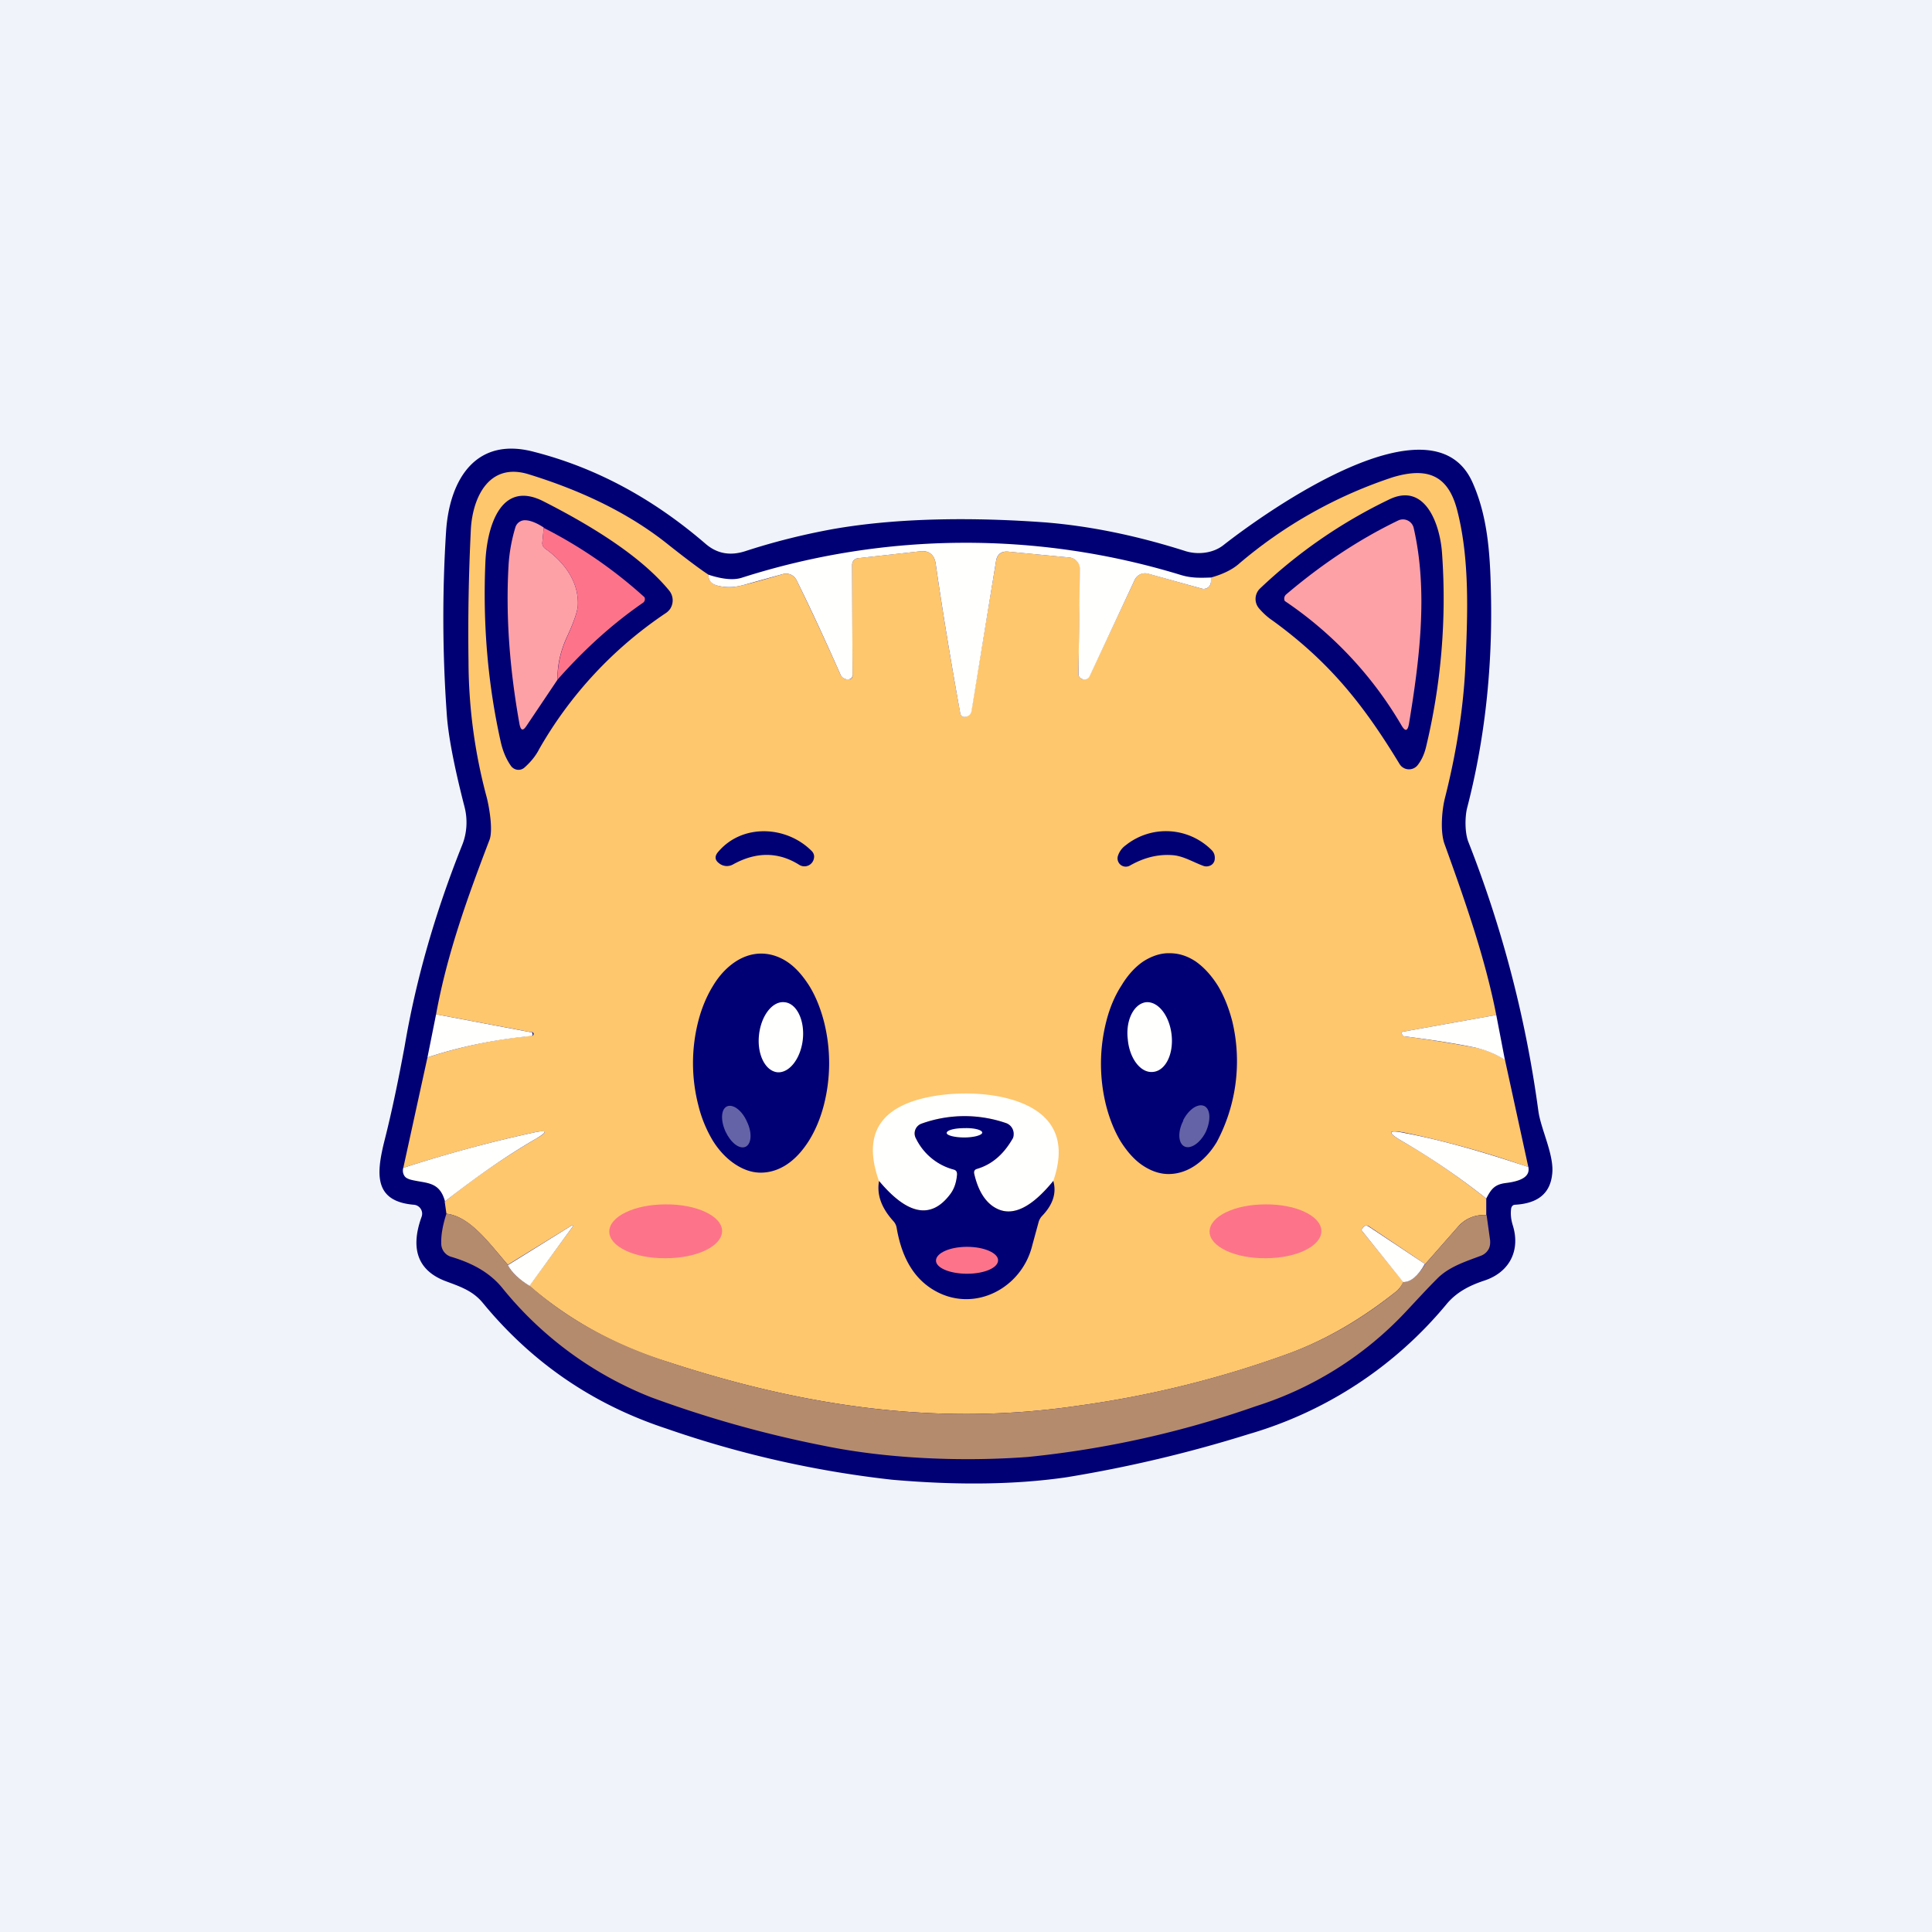
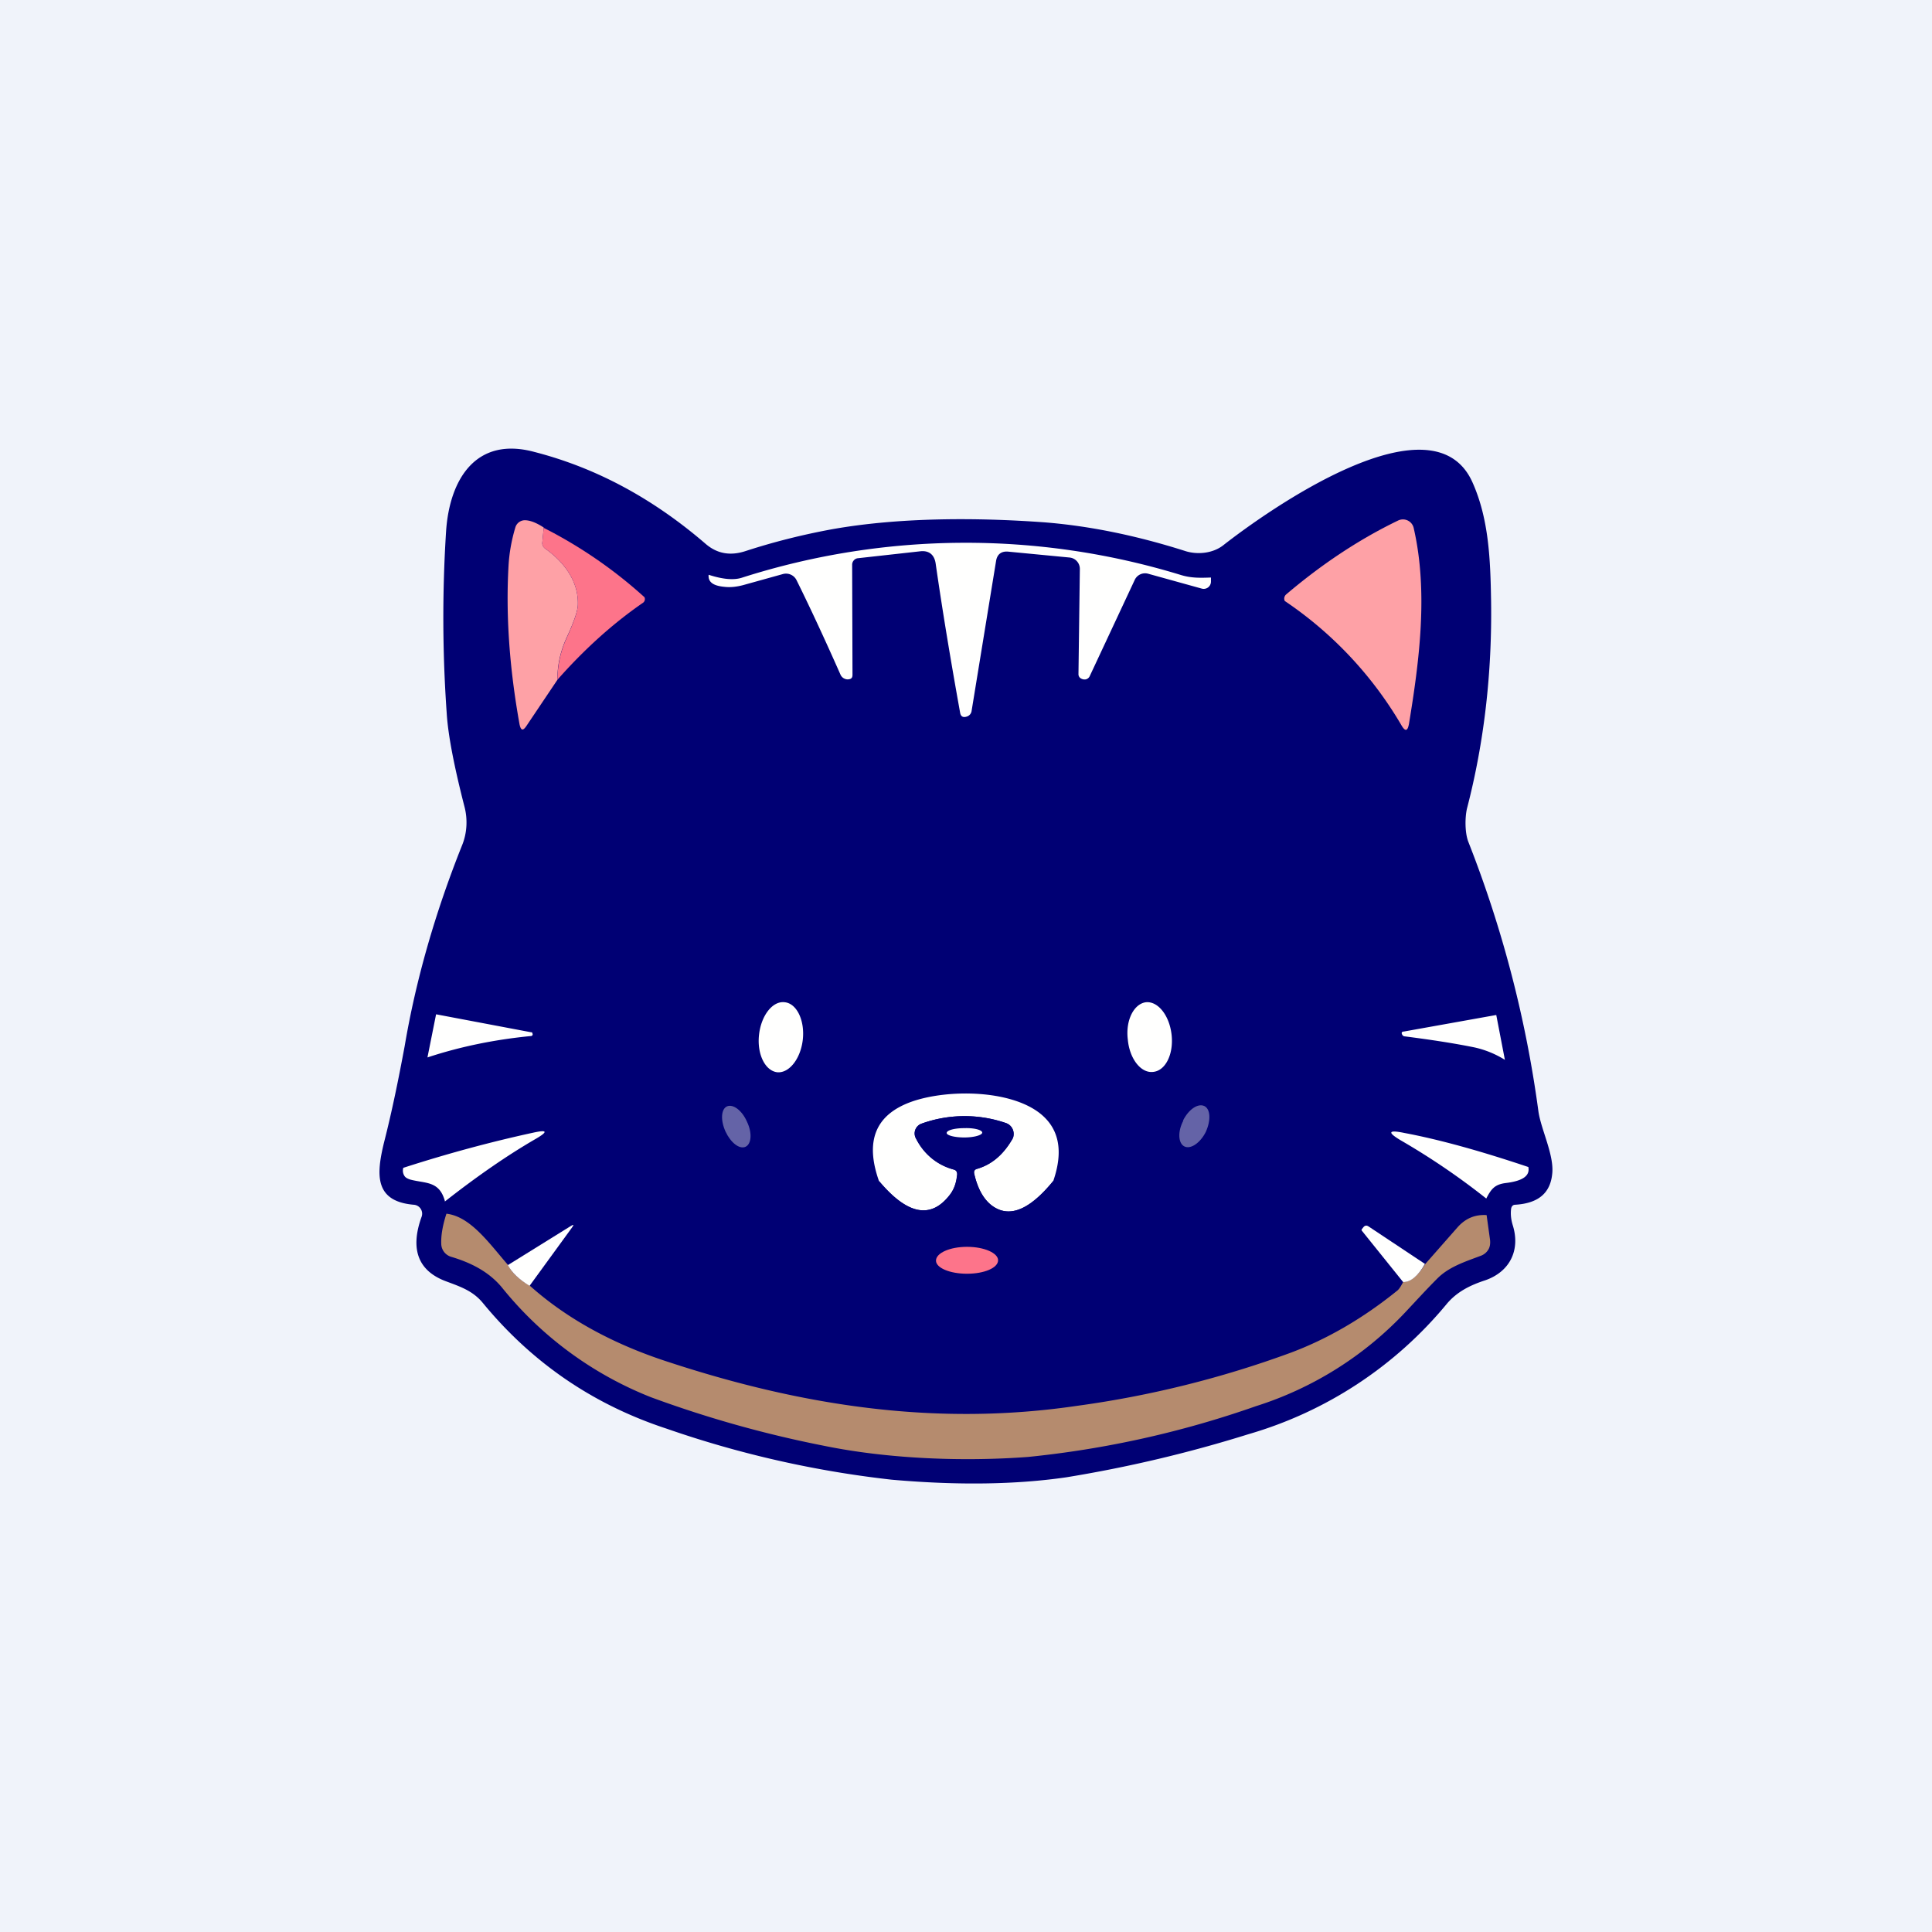
<svg xmlns="http://www.w3.org/2000/svg" width="56" height="56" viewBox="0 0 56 56">
  <path fill="#F0F3FA" d="M0 0h56v56H0z" />
  <path d="M43.8 35.04c-.02.16 0 .32.05.48.22.71-.08 1.34-.8 1.59-.43.14-.82.33-1.12.69a11.66 11.66 0 0 1-5.74 3.77 38.33 38.33 0 0 1-5.28 1.25c-1.44.21-3.13.24-5.06.07a29.98 29.98 0 0 1-6.53-1.48c-2.13-.7-3.9-1.91-5.33-3.65-.29-.35-.66-.47-1.06-.62-.81-.3-1.05-.93-.71-1.87a.26.26 0 0 0-.23-.35c-1.15-.1-1.08-.89-.86-1.8.23-.9.42-1.83.6-2.8.32-1.89.87-3.83 1.66-5.81.15-.36.17-.77.07-1.14-.3-1.17-.47-2.06-.51-2.67a39.3 39.3 0 0 1-.02-5.3c.1-1.5.86-2.76 2.56-2.3 1.79.46 3.44 1.35 4.97 2.67.33.28.71.35 1.16.2.8-.26 1.63-.47 2.5-.63 1.97-.35 4.22-.34 6.15-.2 1.27.1 2.64.37 4.11.84.34.1.77.06 1.07-.17 1.3-1.02 6.08-4.4 7.23-1.83.48 1.07.52 2.26.54 3.44.03 2.08-.2 4.1-.7 6.02-.06.27-.06.7.04.96a33.53 33.53 0 0 1 2.03 7.8c.07.53.47 1.29.4 1.84-.06.55-.41.84-1.07.88-.07 0-.11.05-.12.12Z" fill="#000074" />
-   <path d="M20.54 16.66c-.02.2.13.32.46.35.17.02.35 0 .54-.05.4-.1.78-.21 1.15-.32a.34.34 0 0 1 .4.18c.46.94.88 1.85 1.27 2.73.03.06.07.1.14.13l.1.01c.08 0 .12-.05.11-.13l-.01-3.2c0-.04.02-.08.05-.12a.18.18 0 0 1 .11-.06l1.8-.2c.27-.03.42.09.46.35.2 1.39.44 2.83.71 4.32.02.13.1.16.22.1a.19.19 0 0 0 .1-.13l.72-4.35c.03-.2.15-.3.37-.28l1.77.17a.33.33 0 0 1 .3.33l-.05 3.05a.14.14 0 0 0 .08.13.2.2 0 0 0 .14.01.17.17 0 0 0 .1-.09l1.31-2.78a.33.33 0 0 1 .4-.18l1.54.43a.21.21 0 0 0 .27-.2v-.12c.33-.09.6-.22.79-.38a13.26 13.26 0 0 1 4.49-2.53c.95-.28 1.59-.1 1.86.97.37 1.44.3 3.07.23 4.6-.06 1.14-.25 2.4-.59 3.74-.09.36-.14 1 0 1.35.58 1.61 1.16 3.25 1.49 4.93l-2.68.48c-.06 0-.08.04-.04.1.01.02.04.03.07.04.7.09 1.38.2 2.02.32.28.05.57.17.88.35l.68 3.12a28.04 28.04 0 0 0-3.59-1c-.49-.09-.51-.01-.08.24.79.45 1.6 1 2.45 1.67v.48a.98.98 0 0 0-.82.34l-.95 1.08-1.64-1.1c-.06-.03-.11-.02-.15.03l-.04.05c-.02.02-.02.04 0 .06l1.2 1.48a.94.94 0 0 1-.18.25c-1 .8-2.02 1.4-3.08 1.8a29.5 29.5 0 0 1-6.2 1.54c-4.02.59-7.89.03-11.88-1.28a11.16 11.16 0 0 1-4-2.2l1.24-1.69c.06-.08.05-.1-.04-.04l-1.82 1.12c-.54-.62-1.09-1.4-1.78-1.48l-.05-.35a21.9 21.9 0 0 1 2.64-1.82c.36-.2.34-.27-.07-.18-1.2.26-2.46.6-3.77 1.02l.7-3.2a13.88 13.88 0 0 1 3.04-.63.05.05 0 0 0-.03-.1l-2.76-.52c.32-1.75.9-3.36 1.55-5.06.1-.27 0-.9-.08-1.22a15.3 15.3 0 0 1-.53-3.95 60 60 0 0 1 .07-3.86c.06-.91.53-1.9 1.65-1.57 1.63.5 3 1.18 4.1 2.07.57.45.95.73 1.14.85Z" fill="#FEC76D" />
  <path d="M14.07 16.28c.04-.92.4-2.4 1.68-1.75 1.18.6 2.76 1.51 3.64 2.58a.45.45 0 0 1 .04.53.46.46 0 0 1-.13.13 11.76 11.76 0 0 0-3.67 3.94c-.1.2-.25.38-.43.54a.26.26 0 0 1-.3.03.26.26 0 0 1-.09-.08c-.14-.2-.23-.42-.29-.67-.38-1.69-.53-3.44-.45-5.25ZM40.26 14.48c1.06-.52 1.49.74 1.54 1.58a18.4 18.4 0 0 1-.47 5.61c-.05.2-.13.37-.24.51a.32.32 0 0 1-.52-.03c-1.02-1.68-2-2.94-3.68-4.16-.15-.1-.28-.22-.4-.36a.42.42 0 0 1 .03-.57 14.63 14.63 0 0 1 3.74-2.58Z" fill="#000074" />
  <path d="m15.76 15.3-.04.42c-.01.07.02.13.08.18.54.38.97.94.95 1.62 0 .17-.11.5-.33.97-.18.4-.27.81-.26 1.21l-.9 1.34c-.1.15-.16.14-.2-.04-.3-1.67-.4-3.2-.32-4.6.02-.35.08-.72.2-1.12a.29.29 0 0 1 .3-.2c.15.01.32.08.52.21ZM37.28 17.23c1-.85 2.08-1.58 3.24-2.14a.32.32 0 0 1 .46.23c.42 1.84.16 3.84-.14 5.66-.04.22-.11.23-.22.04a11.1 11.1 0 0 0-3.38-3.6.16.16 0 0 1 .04-.19Z" fill="#FEA1A6" />
  <path d="M15.76 15.3a13.3 13.3 0 0 1 2.92 2.01.13.13 0 0 1-.04.16c-.9.62-1.72 1.37-2.48 2.23 0-.4.08-.8.26-1.2.22-.48.33-.8.33-.98.02-.68-.41-1.24-.95-1.62a.19.19 0 0 1-.08-.18l.04-.43Z" fill="#FD748A" />
  <path d="M35.1 16.74v.12a.21.21 0 0 1-.27.2l-1.55-.43a.33.33 0 0 0-.39.18l-1.3 2.78a.17.17 0 0 1-.11.1.2.2 0 0 1-.14-.02.14.14 0 0 1-.08-.13l.04-3.05a.33.33 0 0 0-.3-.33l-1.77-.17c-.2-.02-.33.07-.36.28l-.71 4.35a.2.2 0 0 1-.11.14c-.12.05-.2.02-.22-.1-.27-1.5-.51-2.94-.71-4.33-.04-.26-.2-.38-.45-.35l-1.8.2a.18.18 0 0 0-.12.06.19.19 0 0 0-.05.13l.01 3.19c0 .08-.03.12-.11.13a.2.2 0 0 1-.1-.01.23.23 0 0 1-.14-.13c-.39-.88-.81-1.8-1.27-2.73a.34.34 0 0 0-.4-.18l-1.15.32c-.19.05-.37.07-.54.05-.33-.03-.48-.14-.46-.35.43.14.75.16.98.08a21.29 21.29 0 0 1 12.72-.07c.3.09.56.08.86.07Z" fill="#FFFFFE" />
-   <path d="M20.81 24.7c.7-.84 2-.77 2.73-.02.05.06.07.13.05.21a.28.28 0 0 1-.42.18c-.6-.38-1.25-.39-1.93-.01a.36.36 0 0 1-.4-.04c-.12-.09-.13-.2-.03-.32ZM32.63 24.5a1.87 1.87 0 0 1 2.49.14c.07.07.1.16.09.26a.22.22 0 0 1-.16.2.26.26 0 0 1-.19-.01c-.27-.1-.55-.27-.84-.3-.43-.04-.85.06-1.27.3a.24.24 0 0 1-.35-.15.24.24 0 0 1 .01-.15.6.6 0 0 1 .22-.29ZM22.05 33.99c-.26 0-.51-.09-.75-.25s-.46-.39-.64-.68a3.7 3.7 0 0 1-.42-1.03 4.9 4.9 0 0 1 0-2.43c.1-.39.25-.74.43-1.03.18-.3.4-.53.64-.69.24-.16.5-.24.75-.24.26 0 .52.08.76.24.24.16.45.4.64.7.18.29.32.64.42 1.02a4.9 4.9 0 0 1 0 2.43c-.1.39-.25.74-.43 1.03-.19.3-.4.53-.64.69-.24.16-.5.24-.76.24ZM33.87 34.03c-.26 0-.51-.09-.75-.25s-.45-.4-.64-.7c-.18-.3-.32-.65-.42-1.04a4.99 4.99 0 0 1 .01-2.45c.1-.39.25-.74.44-1.03.18-.3.4-.54.64-.7.24-.15.5-.24.76-.23.26 0 .51.08.75.24.24.17.45.4.64.7.18.3.32.65.42 1.04a4.98 4.98 0 0 1-.45 3.49c-.18.3-.4.53-.64.69-.24.16-.5.24-.76.24Z" fill="#000074" />
+   <path d="M20.81 24.7c.7-.84 2-.77 2.73-.02.05.06.07.13.05.21a.28.28 0 0 1-.42.18c-.6-.38-1.25-.39-1.93-.01a.36.36 0 0 1-.4-.04c-.12-.09-.13-.2-.03-.32ZM32.63 24.5a1.87 1.87 0 0 1 2.49.14c.07.07.1.16.09.26a.22.22 0 0 1-.16.2.26.26 0 0 1-.19-.01c-.27-.1-.55-.27-.84-.3-.43-.04-.85.06-1.27.3a.24.24 0 0 1-.35-.15.24.24 0 0 1 .01-.15.6.6 0 0 1 .22-.29M22.05 33.99c-.26 0-.51-.09-.75-.25s-.46-.39-.64-.68a3.7 3.7 0 0 1-.42-1.03 4.9 4.9 0 0 1 0-2.43c.1-.39.25-.74.43-1.03.18-.3.4-.53.64-.69.24-.16.5-.24.75-.24.26 0 .52.08.76.24.24.16.45.4.64.7.18.29.32.64.42 1.02a4.9 4.9 0 0 1 0 2.43c-.1.39-.25.74-.43 1.03-.19.3-.4.53-.64.69-.24.16-.5.24-.76.24ZM33.87 34.03c-.26 0-.51-.09-.75-.25s-.45-.4-.64-.7c-.18-.3-.32-.65-.42-1.04a4.99 4.99 0 0 1 .01-2.45c.1-.39.25-.74.44-1.03.18-.3.4-.54.64-.7.24-.15.5-.24.76-.23.26 0 .51.08.75.24.24.17.45.4.64.7.18.3.32.65.42 1.04a4.98 4.98 0 0 1-.45 3.49c-.18.3-.4.53-.64.69-.24.16-.5.24-.76.24Z" fill="#000074" />
  <path d="M22 30c-.06.56.18 1.04.53 1.08.35.03.68-.4.74-.95.06-.56-.18-1.05-.53-1.08-.35-.04-.68.39-.74.95ZM32.69 30.13c.05.56.38.98.73.94.36-.03.6-.51.54-1.07-.06-.56-.39-.98-.74-.95-.35.04-.6.52-.53 1.08ZM12.64 29.4l2.75.52c.02 0 .03 0 .04.02l.01.04a.05.05 0 0 1-.05.05c-1.03.1-2.03.3-3 .62l.25-1.25ZM43.37 29.42l.25 1.3a2.8 2.8 0 0 0-.88-.36c-.64-.13-1.32-.23-2.02-.32-.03 0-.06-.02-.07-.04-.04-.06-.02-.1.04-.1l2.68-.48ZM30.53 34.23c-.62.76-1.16 1.03-1.62.81-.32-.15-.55-.49-.67-1.01-.02-.08 0-.13.08-.15.42-.12.75-.4 1.01-.84a.33.33 0 0 0-.18-.49 3.68 3.68 0 0 0-2.44.02.3.3 0 0 0-.18.18.3.3 0 0 0 .02.25c.25.47.62.77 1.1.9.07.02.1.07.1.14-.03.25-.1.44-.22.6-.55.7-1.23.57-2.05-.4-.42-1.18-.1-1.95.98-2.32 1.04-.35 2.8-.33 3.67.34.57.44.7 1.1.4 1.97Z" fill="#FFFFFE" />
  <path d="M34.3 32.48c-.17.32-.15.66.03.75.18.09.46-.1.62-.42.15-.33.14-.66-.04-.75-.19-.09-.46.1-.62.42ZM21.03 32.8c.15.32.4.52.58.44.17-.08.2-.4.04-.73-.14-.32-.4-.52-.58-.44-.17.08-.19.4-.04.73Z" fill="#6463A7" />
  <path d="M30.53 34.23c.1.35-.01.69-.33 1.02a.44.44 0 0 0-.1.19l-.18.66c-.3 1.23-1.65 1.95-2.79 1.33-.7-.38-1.01-1.08-1.14-1.84a.38.38 0 0 0-.1-.2c-.35-.39-.48-.77-.41-1.16.82.98 1.5 1.12 2.05.4.12-.15.19-.34.21-.59 0-.07-.02-.12-.1-.14a1.7 1.7 0 0 1-1.09-.9.3.3 0 0 1 .16-.43 3.68 3.68 0 0 1 2.44-.02.33.33 0 0 1 .23.35c0 .05-.02.1-.05.14-.26.44-.6.72-1.01.84-.07.02-.1.07-.08.15.12.52.35.86.67 1.01.46.22 1-.05 1.62-.81Z" fill="#000074" />
  <path d="M27.95 32.97c.29 0 .52-.07.52-.14 0-.08-.24-.14-.52-.13-.28 0-.51.06-.51.14 0 .07.23.13.51.13ZM12.9 34.83c-.16-.61-.56-.52-1.01-.64-.09-.03-.14-.06-.17-.11a.28.28 0 0 1-.03-.23c1.3-.42 2.57-.76 3.77-1.02.41-.09.43-.03.07.18-.83.48-1.71 1.09-2.64 1.82ZM44.3 33.83c.05.25-.16.4-.65.46-.33.04-.43.18-.57.45a20.5 20.5 0 0 0-2.45-1.67c-.43-.25-.4-.33.08-.23 1.06.2 2.26.54 3.6.99Z" fill="#FFFFFE" />
-   <path d="M19.3 36.47c.9 0 1.63-.35 1.63-.79 0-.43-.74-.78-1.64-.77-.9 0-1.63.35-1.63.79 0 .43.73.78 1.63.77ZM36.69 36.47c.9 0 1.62-.36 1.61-.79 0-.43-.73-.78-1.62-.77-.9 0-1.62.35-1.62.79 0 .43.73.78 1.63.77Z" fill="#FD748A" />
  <path d="M12.94 35.18c.7.08 1.24.86 1.78 1.48.12.23.33.43.63.6 1.06.95 2.4 1.69 4 2.21 3.98 1.31 7.85 1.87 11.86 1.28a29.5 29.5 0 0 0 6.2-1.54c1.07-.4 2.1-1 3.09-1.8.04-.03.1-.11.17-.25.21 0 .42-.17.64-.52l.95-1.08c.23-.25.5-.36.83-.34l.1.72c.01.1 0 .2-.05.28a.42.42 0 0 1-.22.18c-.45.17-.93.32-1.27.67-.3.3-.6.63-.92.97a10.14 10.14 0 0 1-4.33 2.72 28.54 28.54 0 0 1-6.6 1.47c-1.86.14-4.04.06-5.9-.32a32.84 32.84 0 0 1-5.03-1.41 10.5 10.5 0 0 1-4.32-3.18c-.38-.46-.9-.72-1.47-.89a.4.4 0 0 1-.29-.37c-.01-.25.04-.54.15-.88Z" fill="#B58B6E" />
  <path d="M15.35 37.27c-.3-.18-.51-.38-.63-.6l1.82-1.13c.09-.06.1-.04.04.04l-1.23 1.69ZM41.3 36.64c-.2.35-.42.53-.63.52l-1.19-1.48c-.02-.02-.02-.04 0-.06l.04-.05c.04-.05.09-.06.15-.02l1.64 1.09Z" fill="#FFFFFE" />
  <path d="M28.03 36.92c.5 0 .9-.17.9-.39 0-.21-.4-.39-.9-.39s-.9.18-.9.4c0 .21.4.38.9.38Z" fill="#FD748A" />
</svg>